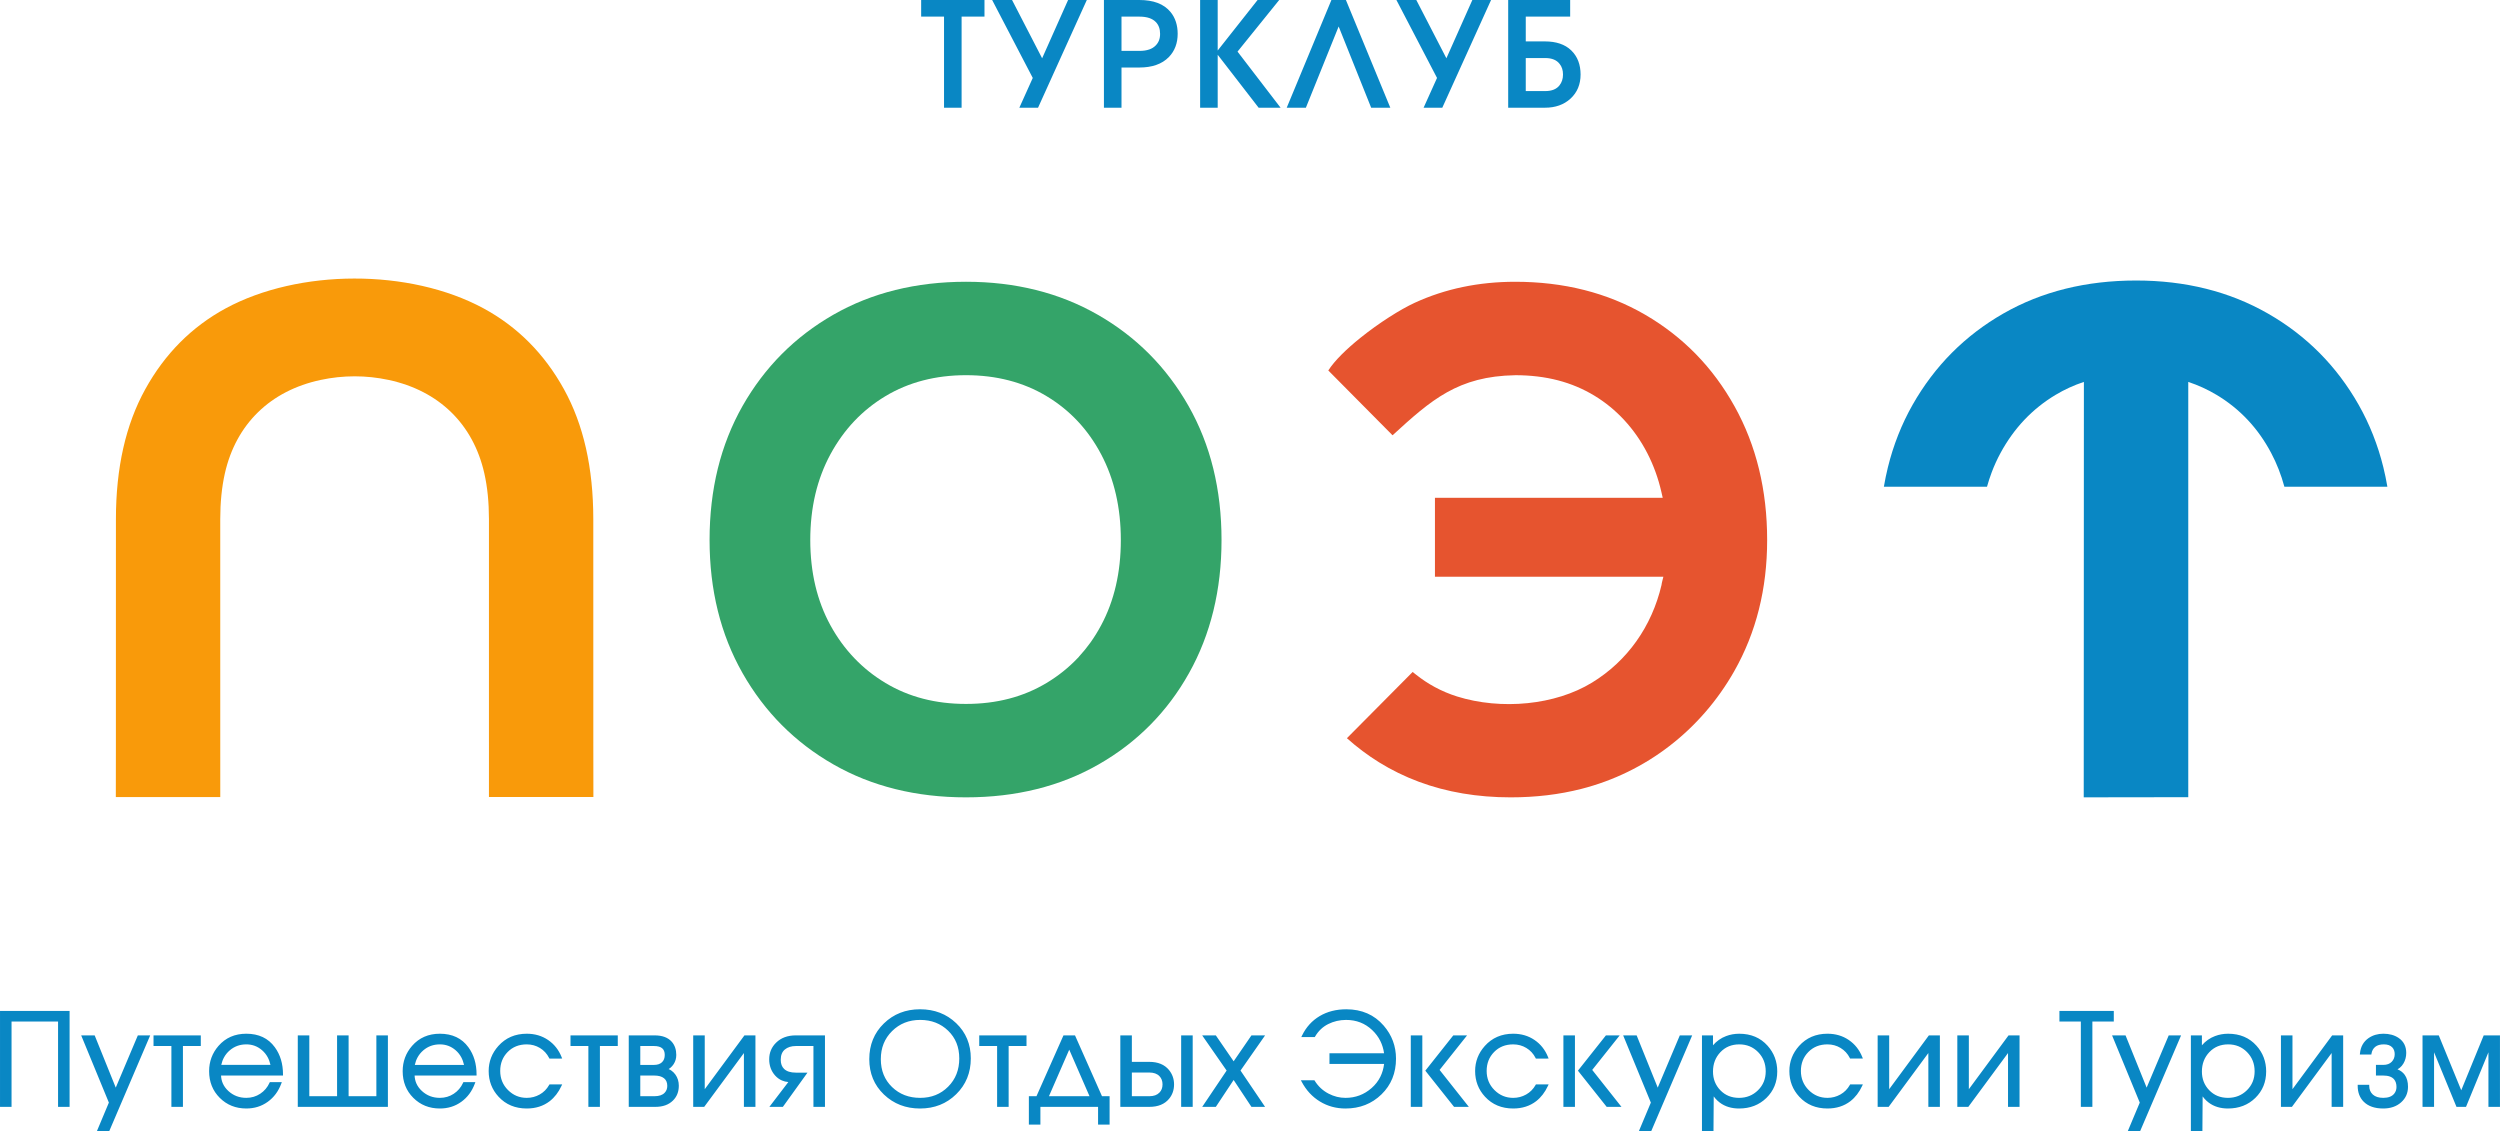
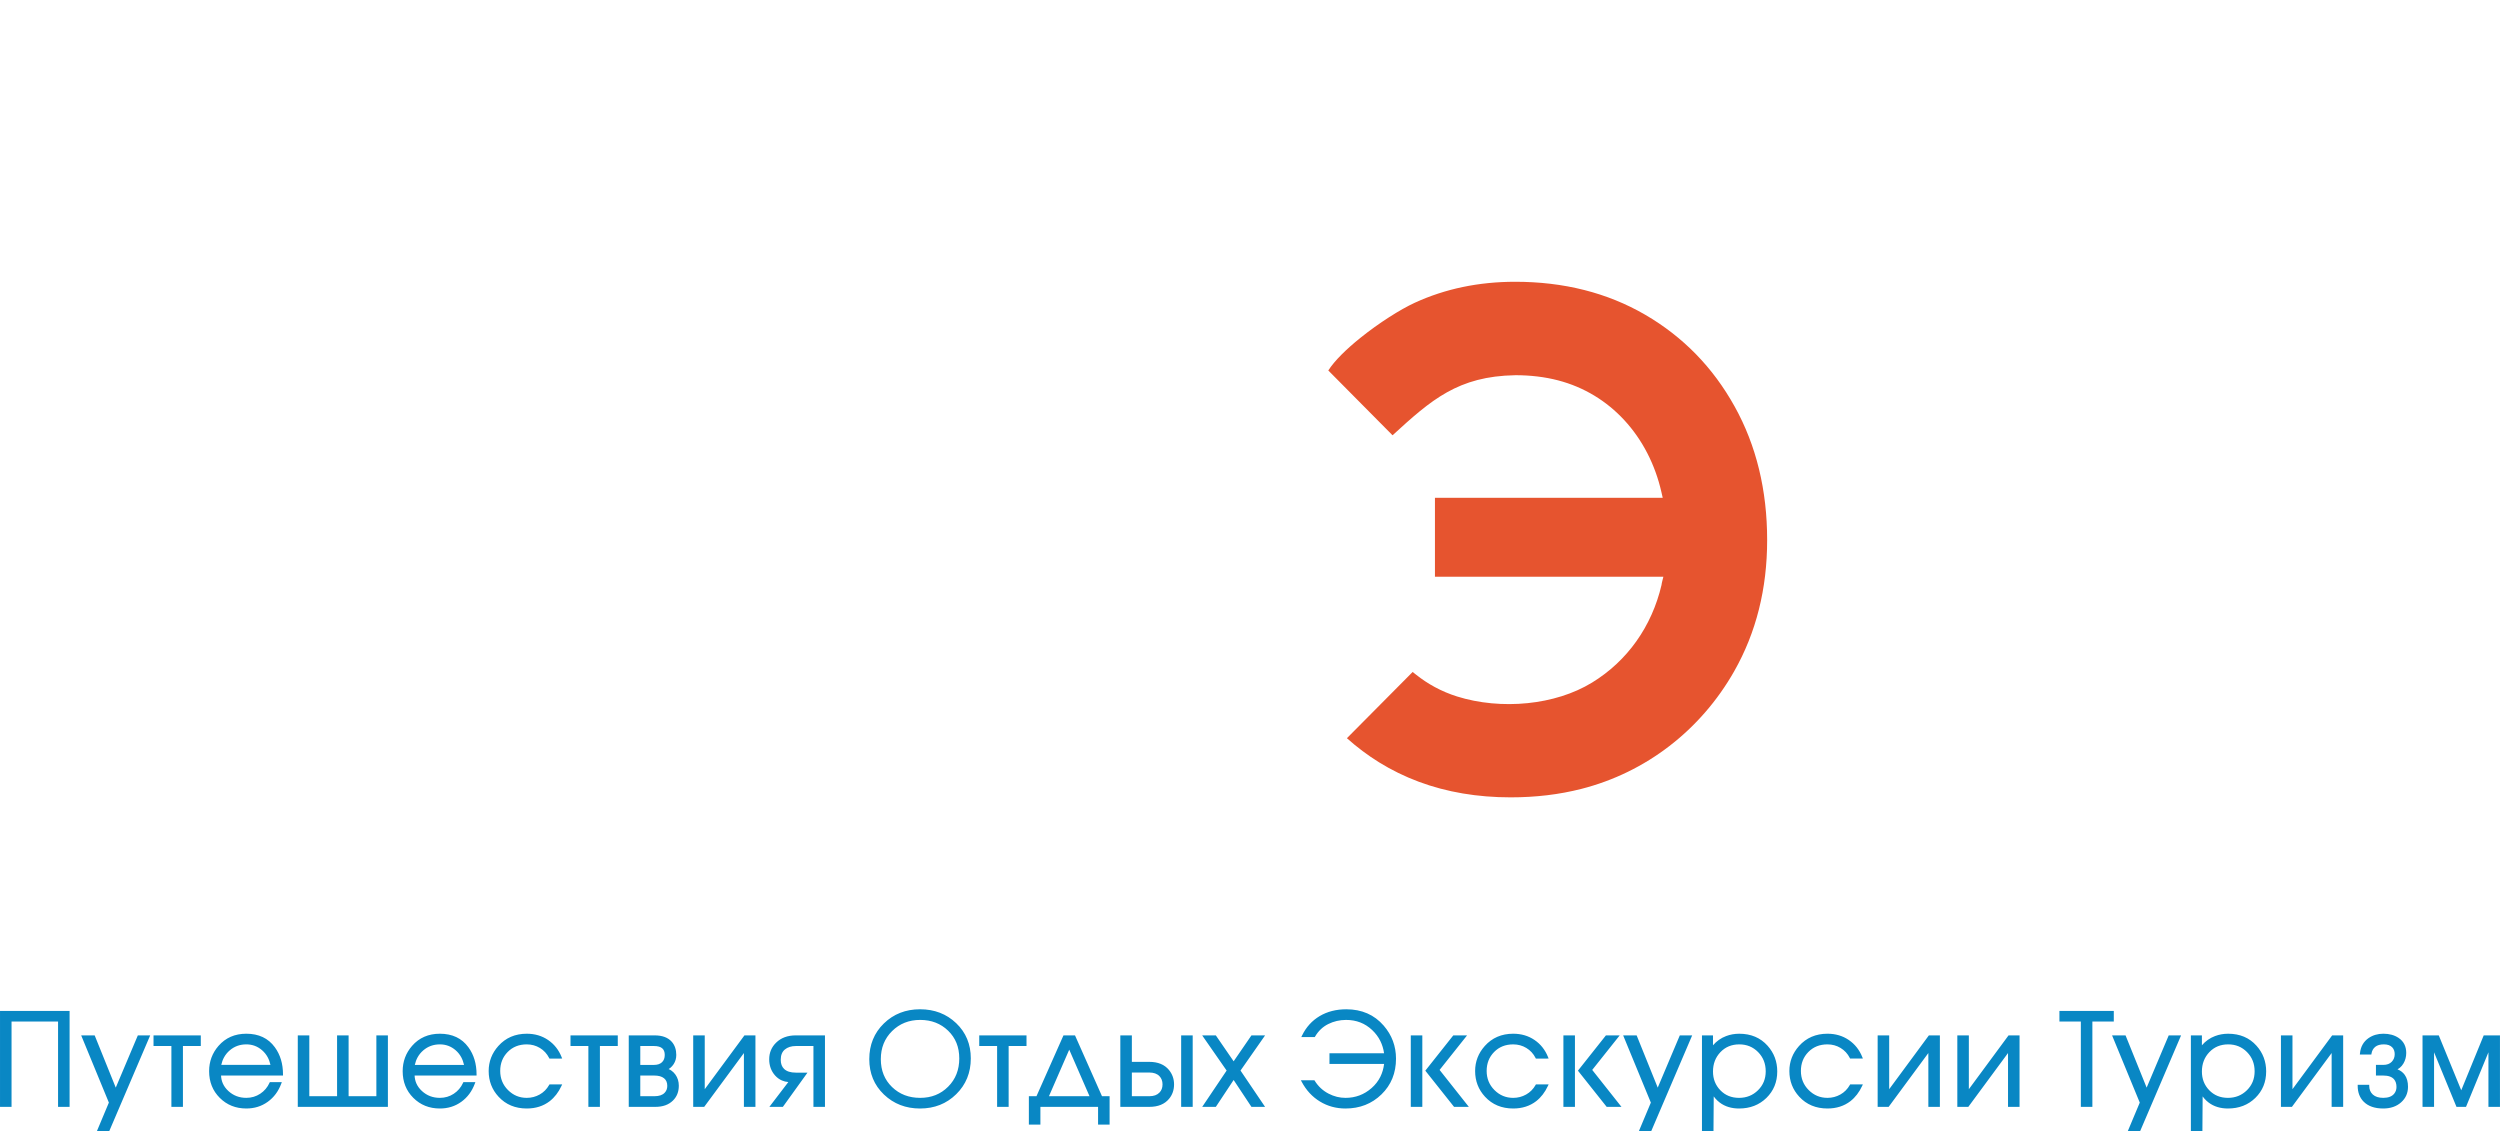
<svg xmlns="http://www.w3.org/2000/svg" xml:space="preserve" width="92.485mm" height="41.847mm" version="1.1" style="shape-rendering:geometricPrecision; text-rendering:geometricPrecision; image-rendering:optimizeQuality; fill-rule:evenodd; clip-rule:evenodd" viewBox="0 0 9240.13 4180.96">
  <defs>
    <style type="text/css"> .fil1 {fill:#0987C4} .fil0 {fill:#0987C4;fill-rule:nonzero} .fil3 {fill:#34A469;fill-rule:nonzero} .fil4 {fill:#E6542F;fill-rule:nonzero} .fil2 {fill:#F99A0A;fill-rule:nonzero} </style>
  </defs>
  <g id="Слой_x0020_1">
    <g id="_105554103367968">
-       <path class="fil0" d="M3624.7 61.45l-70.58 0 0 336.68 -64.96 0 0 -336.68 -84.54 0 0 -61.45 234.05 0 0 61.45 -13.97 0zm383.26 -41.76l-171.31 378.44 -69.11 0 49.61 -110.06 -150.09 -288.07 73.53 0 111.17 215.42 95.95 -215.42 69.21 0 -8.95 19.69zm344.78 105.32c0,8.43 -0.68,16.62 -2.01,24.53 -1.33,7.87 -3.36,15.45 -6.03,22.61 -2.71,7.24 -6.11,14.1 -10.17,20.5 -4.08,6.43 -8.84,12.49 -14.23,18.05 -6.43,6.62 -13.58,12.4 -21.42,17.28 -7.74,4.83 -16.29,8.89 -25.57,12.11 -9.13,3.19 -18.89,5.56 -29.22,7.11 -10.33,1.55 -21.3,2.34 -32.89,2.34l-66.07 0 0 148.58 -64.96 0 0 -398.13 131.03 0c12.69,0 24.71,0.91 35.99,2.7 11.36,1.8 21.83,4.51 31.34,8.09 9.81,3.72 18.75,8.39 26.76,14.03 8.02,5.64 15.13,12.28 21.25,19.83 4.42,5.39 8.28,11.12 11.55,17.17 3.26,6.02 5.99,12.48 8.19,19.29 2.16,6.75 3.8,13.81 4.86,21.08 1.06,7.38 1.61,15 1.61,22.82zm-64.97 0c0,-9.28 -1.38,-17.6 -4.1,-24.95 -2.63,-7.12 -6.61,-13.43 -11.92,-18.86 -3.09,-3.14 -6.62,-5.94 -10.53,-8.34 -4.02,-2.46 -8.45,-4.54 -13.25,-6.17 -5.11,-1.73 -10.62,-3.05 -16.54,-3.91 -6.06,-0.88 -12.65,-1.33 -19.74,-1.33l-66.57 0 0 126.64 66.57 0c13.73,0 25.63,-1.73 35.66,-5.16 9.62,-3.29 17.61,-8.17 23.95,-14.65 2.75,-2.76 5.17,-5.72 7.24,-8.9 2.07,-3.16 3.78,-6.45 5.09,-9.86 1.35,-3.51 2.39,-7.32 3.09,-11.39 0.7,-4.04 1.05,-8.43 1.05,-13.12zm417.04 273.11l-52.83 0 -151.31 -195.72 0 195.72 -64.96 0 0 -398.13 64.96 0 0 186.73 147.42 -186.73 79.89 0 -154 190.77 159.12 207.36 -28.27 0zm413.07 0l-49.95 0 -120.18 -300.27 -121.13 300.27 -70.83 0 26.8 -64.45c46.53,-111.96 93.25,-224.31 135.83,-327.47l2.56 -6.2 53.62 0c54.89,132.63 109.51,265.38 164.09,398.13l-20.8 0zm384.26 -378.44l-171.32 378.44 -69.12 0 49.64 -110.06 -150.12 -288.07 73.54 0 111.18 215.42 95.93 -215.42 69.22 0 -8.94 19.69zm339.78 255.92c0,18.04 -3.09,34.5 -9.23,49.31 -6.18,14.92 -15.47,28.09 -27.81,39.48 -6.08,5.6 -12.71,10.57 -19.79,14.83 -7.07,4.25 -14.61,7.79 -22.52,10.58 -15.72,5.54 -33.12,8.32 -52.17,8.32l-136.05 0 0 -398.13 229.05 0 0 61.45 -164.09 0 0 91.62 71.09 0c10.12,0 19.76,0.68 28.9,2.01 9.12,1.33 17.77,3.37 25.86,6.07 8.26,2.78 15.91,6.25 22.87,10.38 7.03,4.18 13.49,9.11 19.31,14.74 5.74,5.55 10.85,11.68 15.22,18.31 4.39,6.6 8.02,13.71 10.88,21.22 2.82,7.38 4.95,15.32 6.37,23.73 1.41,8.33 2.12,17.03 2.12,26.08zm-64.96 0c0,-4.11 -0.28,-8 -0.8,-11.62 -0.54,-3.7 -1.35,-7.19 -2.37,-10.39 -1.03,-3.2 -2.33,-6.25 -3.87,-9.14 -1.5,-2.82 -3.33,-5.57 -5.43,-8.2l-0.08 -0.08c-2.78,-3.58 -5.91,-6.69 -9.36,-9.32 -3.45,-2.62 -7.35,-4.86 -11.67,-6.66 -4.42,-1.86 -9.31,-3.26 -14.63,-4.21 -5.46,-0.96 -11.43,-1.45 -17.87,-1.45l-71.59 0 0 122.14 71.59 0c6.36,0 12.28,-0.48 17.65,-1.42 5.34,-0.94 10.21,-2.32 14.57,-4.12 4.24,-1.75 8.1,-3.95 11.58,-6.54 3.44,-2.58 6.55,-5.6 9.25,-9.01 2.21,-2.9 4.14,-5.82 5.7,-8.75 1.56,-2.91 2.91,-6.08 4.02,-9.46 1.09,-3.32 1.92,-6.79 2.47,-10.36 0.54,-3.6 0.83,-7.42 0.83,-11.4z" />
      <path class="fil1" d="M253.19 4091.02l-38.65 0 0 -315.26 -171.91 0 0 315.26 -42.63 0 0 -354.61 257.18 0 0 354.61 -3.99 0zm299.53 -258.67l-149.06 348.6 -45.62 0 44.31 -105.66 -102.35 -248.48 49.84 0 77.96 193.14 81.63 -193.14 45.66 0 -2.38 5.53zm185.41 33.81l-62.06 0 0 224.86 -42.63 0 0 -224.86 -66.05 0 0 -39.34 174.72 0 0 39.34 -3.98 0zm303.84 109.15l-225.01 0c0.45,10.57 2.69,20.39 6.7,29.41 4.54,10.2 11.38,19.51 20.48,27.85 9.14,8.39 19.22,14.7 30.24,18.88 11,4.21 23,6.3 35.94,6.3 9.47,0 18.49,-1.27 27,-3.77 8.54,-2.51 16.63,-6.26 24.24,-11.26 7.64,-5.03 14.37,-10.95 20.11,-17.7 5.77,-6.77 10.62,-14.48 14.53,-23.04l1.07 -2.33 44.32 0 -1.98 5.36c-5.29,14.23 -12.11,26.99 -20.45,38.24 -8.36,11.26 -18.27,21 -29.67,29.2 -11.45,8.21 -23.79,14.4 -36.98,18.49 -13.22,4.1 -27.29,6.15 -42.18,6.15 -19.52,0 -37.52,-3.28 -53.87,-9.83 -16.39,-6.56 -31.16,-16.42 -44.26,-29.51 -26.23,-26.24 -39.34,-59.11 -39.34,-98.61 0,-17.81 2.91,-34.52 8.68,-50.11 5.8,-15.6 14.48,-30.06 26.03,-43.37 13.02,-14.96 28.13,-26.21 45.32,-33.71 17.14,-7.48 36.31,-11.23 57.45,-11.23 22.92,0 43.16,4.16 60.73,12.45 17.61,8.32 32.49,20.8 44.6,37.44 10.11,13.77 17.7,29.11 22.75,45.93 5.03,16.76 7.55,35.04 7.55,54.78l0 3.99 -3.99 0zm-42.32 -39.35c-2.33,-10.51 -5.81,-20.06 -10.46,-28.6 -5.31,-9.75 -12.17,-18.27 -20.55,-25.54 -8.38,-7.26 -17.44,-12.71 -27.12,-16.33 -9.67,-3.6 -20.08,-5.42 -31.19,-5.42 -11.89,0 -22.96,1.86 -33.15,5.55 -10.17,3.69 -19.59,9.25 -28.18,16.65 -8.62,7.42 -15.63,15.99 -20.96,25.68 -4.66,8.43 -8.1,17.77 -10.31,27.99l181.93 0zm430.01 155.06l-329.08 0 0 -264.2 42.63 0 0 224.86 102.59 0 0 -224.86 42.62 0 0 224.86 102.6 0 0 -224.86 42.63 0 0 264.2 -3.99 0zm327.73 -115.71l-225.01 0c0.45,10.57 2.69,20.39 6.69,29.41 4.54,10.2 11.39,19.51 20.49,27.85 9.14,8.39 19.22,14.7 30.24,18.88 11,4.21 23,6.3 35.94,6.3 9.47,0 18.49,-1.27 27,-3.77 8.54,-2.51 16.63,-6.26 24.24,-11.26 7.63,-5.03 14.37,-10.95 20.11,-17.7 5.77,-6.77 10.62,-14.48 14.53,-23.04l1.07 -2.33 44.32 0 -1.99 5.36c-5.28,14.23 -12.1,26.99 -20.45,38.24 -8.35,11.26 -18.26,21 -29.66,29.2 -11.45,8.21 -23.79,14.4 -36.98,18.49 -13.22,4.1 -27.29,6.15 -42.18,6.15 -19.52,0 -37.52,-3.28 -53.87,-9.83 -16.39,-6.56 -31.16,-16.42 -44.26,-29.51 -26.24,-26.24 -39.34,-59.11 -39.34,-98.61 0,-17.81 2.9,-34.52 8.68,-50.11 5.79,-15.6 14.48,-30.06 26.02,-43.37 13.03,-14.96 28.13,-26.21 45.33,-33.71 17.14,-7.48 36.31,-11.23 57.45,-11.23 22.92,0 43.16,4.16 60.73,12.45 17.61,8.32 32.49,20.8 44.6,37.44 10.1,13.77 17.7,29.11 22.75,45.93 5.03,16.76 7.54,35.04 7.54,54.78l0 3.99 -3.98 0zm-42.33 -39.35c-2.32,-10.51 -5.8,-20.06 -10.46,-28.6 -5.3,-9.75 -12.16,-18.27 -20.54,-25.54 -8.38,-7.26 -17.44,-12.71 -27.13,-16.33 -9.66,-3.6 -20.07,-5.42 -31.18,-5.42 -11.89,0 -22.96,1.86 -33.15,5.55 -10.17,3.69 -19.59,9.25 -28.18,16.65 -8.62,7.42 -15.63,15.99 -20.96,25.68 -4.66,8.43 -8.1,17.77 -10.31,27.99l181.92 0zm356.94 -23.42l-41.29 0 -1.12 -2.17c-4.06,-7.95 -8.94,-15.05 -14.62,-21.2 -5.65,-6.13 -12.17,-11.44 -19.5,-15.85 -7.34,-4.43 -15.08,-7.75 -23.12,-9.94 -8.03,-2.2 -16.53,-3.31 -25.42,-3.31 -14.36,0 -27.41,2.37 -39.12,7.02 -11.69,4.68 -22.16,11.71 -31.36,21.05 -9.2,9.35 -16.14,19.88 -20.73,31.53 -4.61,11.65 -6.92,24.52 -6.92,38.53 0,27.94 9.61,51.54 28.8,70.75 9.61,9.6 20.21,16.83 31.74,21.63 11.52,4.78 24.06,7.18 37.6,7.18 17.1,0 33.02,-4.13 47.72,-12.38 7.32,-4.12 13.93,-9.12 19.74,-14.97 5.81,-5.86 10.93,-12.65 15.29,-20.3l1.15 -2.02 46.96 0 -2.65 5.66c-5.42,11.64 -11.76,22.18 -18.95,31.55 -7.22,9.38 -15.36,17.64 -24.35,24.71 -11.79,9.04 -24.78,15.83 -38.96,20.32 -14.15,4.51 -29.48,6.76 -45.94,6.76 -21.28,0 -40.61,-3.63 -57.98,-10.86 -17.38,-7.24 -32.79,-18.11 -46.14,-32.59 -12.2,-13.17 -21.36,-27.7 -27.48,-43.54 -6.1,-15.86 -9.17,-33.01 -9.17,-51.44 0,-17.48 2.99,-33.98 8.94,-49.45 5.94,-15.44 14.89,-29.84 26.74,-43.13 13.51,-15.12 29.07,-26.49 46.6,-34.04 17.51,-7.54 37.02,-11.33 58.49,-11.33 29.84,0 56.14,7.73 78.83,23.18 11.32,7.7 21.17,16.86 29.5,27.41 8.31,10.53 15.14,22.48 20.43,35.78l2.17 5.45 -5.86 0zm207.34 -46.38l-62.07 0 0 224.86 -42.63 0 0 -224.86 -66.04 0 0 -39.34 174.72 0 0 39.34 -3.98 0zm229.58 146.87c0,11.1 -1.82,21.24 -5.45,30.39 -3.64,9.17 -9.11,17.34 -16.38,24.44 -7.92,7.75 -17.32,13.58 -28.13,17.42 -10.73,3.83 -22.9,5.73 -36.48,5.73l-98.6 0 0 -264.2 95.79 0c14.03,0 26.34,1.96 36.87,5.88 10.7,3.98 19.57,9.99 26.56,17.97 5.49,6.31 9.63,13.58 12.36,21.72 2.72,8.08 4.09,17.01 4.09,26.8 0,6.29 -0.82,12.29 -2.43,17.95 -1.62,5.65 -4.1,11.04 -7.36,16.07 -3.27,5.03 -7.14,9.44 -11.61,13.18 -2.14,1.79 -4.42,3.44 -6.82,4.96 3.57,1.53 6.91,3.38 10.04,5.53 5.62,3.89 10.6,8.8 14.85,14.71 4.23,5.89 7.41,12.35 9.53,19.26 2.11,6.92 3.18,14.34 3.18,22.18zm-51.99 -113.84c0,-11.25 -3.2,-19.53 -9.56,-24.81 -3.25,-2.68 -7.32,-4.73 -12.19,-6.09 -5.05,-1.41 -11.02,-2.13 -17.84,-2.13l-50.81 0 0 69.8 50.81 0c12.69,0 22.49,-3.31 29.35,-9.88 3.4,-3.26 5.95,-7.11 7.64,-11.51 1.72,-4.46 2.6,-9.59 2.6,-15.38zm9.36 114.31c0,-12.46 -4.04,-21.9 -12.07,-28.28 -8.31,-6.58 -20.15,-9.9 -35.47,-9.9l-52.23 0 0 76.36 52.23 0c8.76,0 16.36,-1.11 22.71,-3.29 6.16,-2.13 11.22,-5.31 15.13,-9.49 3.28,-3.4 5.69,-7.19 7.28,-11.33 1.6,-4.25 2.42,-8.94 2.42,-14.07zm321.88 77.52l-38.65 0 0 -198.93 -146.73 198.93 -40.65 0 0 -264.2 42.63 0 0 198.93 146.74 -198.93 40.63 0 0 264.2 -3.98 0zm256.99 0l-38.65 0 0 -224.86 -64.89 0c-16.84,0 -30.46,4.31 -40.78,12.9 -5.02,4.16 -8.8,9.38 -11.32,15.59 -2.57,6.34 -3.87,13.81 -3.87,22.35 0,7.34 1.04,13.86 3.14,19.46 2.05,5.52 5.13,10.28 9.21,14.21 4.72,4.57 10.65,8.03 17.79,10.33 7.3,2.36 15.94,3.55 25.83,3.55l42.89 0 -90.98 126.48 -49.88 0 70.05 -91.68c-8.45,-0.74 -16.32,-2.67 -23.57,-5.81 -9.48,-4.06 -17.9,-10.2 -25.24,-18.36 -7.28,-8.1 -12.77,-17.2 -16.41,-27.26 -3.64,-10.01 -5.47,-20.94 -5.47,-32.78 0,-24.23 8.54,-44.69 25.57,-61.39 18.25,-17.94 42.61,-26.92 73.03,-26.92l107.52 0 0 264.2 -3.99 0zm542.98 -179.18c0,52.93 -17.97,97.08 -53.91,132.36 -35.9,35.26 -80.48,52.91 -133.71,52.91 -26.38,0 -50.73,-4.32 -72.98,-12.93 -22.27,-8.62 -42.44,-21.56 -60.45,-38.77 -18.05,-17.23 -31.6,-36.81 -40.63,-58.64 -9.02,-21.82 -13.55,-45.87 -13.55,-72.11 0,-26.4 4.51,-50.62 13.5,-72.63 8.95,-22.01 22.44,-41.78 40.41,-59.27 17.94,-17.46 38.09,-30.59 60.42,-39.33 22.29,-8.72 46.72,-13.1 73.28,-13.1 53.21,0 97.77,17.16 133.67,51.45 17.96,17.16 31.46,36.63 40.44,58.33 9.01,21.7 13.51,45.62 13.51,71.74zm-42.63 0c0,-20.89 -3.44,-39.86 -10.3,-56.9 -6.86,-16.98 -17.15,-32.13 -30.86,-45.4 -13.75,-13.29 -29.23,-23.28 -46.41,-29.9 -17.17,-6.63 -36.19,-9.97 -56.96,-9.97 -41.37,0 -75.97,13.76 -103.77,41.24 -13.89,13.74 -24.32,29.24 -31.25,46.48 -6.93,17.26 -10.42,36.38 -10.42,57.27 0,21.04 3.46,40.15 10.36,57.31 6.88,17.11 17.25,32.35 31.03,45.69 13.82,13.38 29.41,23.41 46.7,30.09 17.3,6.66 36.43,10.02 57.35,10.02 20.76,0 39.72,-3.44 56.91,-10.31 17.17,-6.86 32.65,-17.17 46.39,-30.92 13.75,-13.74 24.06,-29.32 30.91,-46.7 6.88,-17.45 10.32,-36.79 10.32,-58zm244.57 -45.68l-62.06 0 0 224.86 -42.63 0 0 -224.86 -66.05 0 0 -39.34 174.73 0 0 39.34 -3.99 0zm307.12 290.44l-38.65 0 0 -65.58 -213.15 0 0 65.58 -42.63 0 0 -104.93 28.11 0 99.79 -224.86 42.61 0 99.77 224.86 28.11 0 0 104.93 -3.98 0zm-70.25 -104.93l-74.97 -172.05 -74.98 172.05 149.95 0zm377.35 39.34l-38.65 0 0 -264.2 42.63 0 0 264.2 -3.99 0zm-64.87 -83.14c0,10.26 -1.53,19.85 -4.57,28.7 -3.04,8.86 -7.6,16.99 -13.69,24.41 -8.21,10.02 -18.47,17.56 -30.71,22.57 -12.14,4.97 -26.22,7.46 -42.15,7.46l-107.5 0 0 -264.2 42.63 0 0 97.9 64.87 0c15.81,0 29.74,2.5 41.79,7.46 12.17,5.02 22.39,12.56 30.6,22.58 6.24,7.68 10.91,15.99 14.04,24.87 3.12,8.86 4.69,18.28 4.69,28.24zm-42.63 0c0,-6.22 -0.97,-11.9 -2.9,-16.97 -1.91,-5.05 -4.8,-9.57 -8.63,-13.54 -8.57,-8.85 -21.05,-13.29 -37.43,-13.29l-64.4 0 0 87.6 64.4 0c8.32,0 15.63,-1.14 21.85,-3.38 6.12,-2.21 11.32,-5.52 15.58,-9.92 3.86,-3.86 6.73,-8.28 8.63,-13.29 1.93,-5.08 2.9,-10.82 2.9,-17.21zm371.52 83.14l-42.89 0 -65.79 -99.36 -65.8 99.36 -50.34 0 90.25 -134.17 -90.4 -130.03 50.43 0 65.86 95.83 65.84 -95.83 50.45 0 -90.87 130.01 90.75 134.19 -7.49 0zm491.45 -178.25c0,26.6 -4.47,50.92 -13.41,72.93 -8.93,22.05 -22.37,41.81 -40.26,59.21 -17.87,17.39 -37.93,30.45 -60.13,39.15 -22.17,8.69 -46.47,13.05 -72.87,13.05 -34.76,0 -66.31,-8.64 -94.58,-25.9 -14.1,-8.59 -26.8,-19 -38.03,-31.14 -11.21,-12.12 -20.97,-26 -29.23,-41.57l-3.12 -5.85 50.04 0 1.18 1.9c6.35,10.3 13.83,19.44 22.4,27.41 8.54,7.92 18.21,14.72 29,20.33 10.01,5.16 20.24,9.05 30.61,11.63 10.34,2.56 20.94,3.86 31.72,3.86 36.8,0 68.97,-12.09 96.46,-36.26 13.73,-12.05 24.49,-25.88 32.25,-41.47 7.19,-14.43 11.86,-30.37 13.97,-47.82l-201.94 0 0 -39.35 201.83 0c-2.35,-16.41 -6.95,-31.51 -13.8,-45.33 -7.42,-15.02 -17.55,-28.55 -30.3,-40.55 -13.21,-12.44 -27.84,-21.8 -43.8,-27.99 -15.98,-6.2 -33.44,-9.32 -52.32,-9.32 -11.89,0 -23.35,1.28 -34.37,3.82 -10.98,2.53 -21.59,6.36 -31.78,11.45 -10.08,5.03 -19.2,11.39 -27.27,19.04 -8.08,7.68 -15.19,16.68 -21.22,26.96l-1.17 1.98 -49.81 0 2.77 -5.71c7.48,-15.46 16.68,-29.19 27.53,-41.15 10.84,-11.98 23.38,-22.18 37.52,-30.56 14.15,-8.39 29.44,-14.71 45.82,-18.89 16.37,-4.17 33.88,-6.26 52.46,-6.26 28.63,0 54.51,5.05 77.59,15.1 23.11,10.07 43.39,25.19 60.78,45.3 15.15,17.53 26.52,36.49 34.1,56.85 7.58,20.37 11.38,42.13 11.38,65.2zm260.98 178.25l-46.43 0c-35.33,-44.62 -70.74,-89.24 -106.22,-133.74 34.59,-43.38 68.98,-86.96 103.42,-130.46l50.91 0 -101.55 127.67 108.07 136.53 -8.2 0zm-167.71 0l-38.65 0 0 -264.2 42.63 0 0 264.2 -3.99 0zm464.98 -178.48l-41.32 0 -1.1 -2.17c-4.05,-7.96 -8.94,-15.06 -14.61,-21.2 -5.65,-6.13 -12.18,-11.44 -19.5,-15.85 -7.34,-4.43 -15.08,-7.75 -23.13,-9.94 -8.02,-2.2 -16.53,-3.31 -25.42,-3.31 -14.34,0 -27.4,2.37 -39.11,7.02 -11.7,4.68 -22.17,11.71 -31.36,21.05 -9.21,9.35 -16.14,19.88 -20.73,31.53 -4.61,11.66 -6.92,24.52 -6.92,38.53 0,27.94 9.6,51.54 28.8,70.76 9.61,9.6 20.2,16.82 31.75,21.62 11.49,4.78 24.05,7.18 37.58,7.18 17.11,0 33.03,-4.13 47.72,-12.38 7.33,-4.12 13.94,-9.12 19.74,-14.97 5.83,-5.85 10.95,-12.65 15.3,-20.3l1.14 -2.02 46.96 0 -2.64 5.66c-5.42,11.64 -11.76,22.18 -18.96,31.55 -7.21,9.38 -15.35,17.64 -24.35,24.71 -11.79,9.04 -24.77,15.83 -38.95,20.32 -14.16,4.51 -29.48,6.76 -45.95,6.76 -21.27,0 -40.61,-3.63 -57.97,-10.86 -17.39,-7.24 -32.79,-18.11 -46.14,-32.59 -12.19,-13.18 -21.37,-27.69 -27.48,-43.54 -6.1,-15.86 -9.18,-33.01 -9.18,-51.44 0,-17.48 2.99,-33.98 8.95,-49.45 5.94,-15.44 14.88,-29.84 26.73,-43.13 13.52,-15.12 29.08,-26.49 46.61,-34.04 17.51,-7.54 37.02,-11.33 58.48,-11.33 29.85,0 56.15,7.73 78.83,23.18 11.32,7.7 21.18,16.86 29.5,27.41 8.32,10.53 15.15,22.48 20.43,35.78l2.17 5.45 -5.85 0zm266.83 178.48l-46.42 0c-35.34,-44.62 -70.75,-89.24 -106.23,-133.74 34.59,-43.38 68.99,-86.96 103.42,-130.46l50.92 0 -101.56 127.67 108.07 136.53 -8.2 0zm-167.7 0l-38.66 0 0 -264.2 42.63 0 0 264.2 -3.98 0zm434.91 -258.67l-149.07 348.6 -45.62 0 44.32 -105.66 -102.36 -248.48 49.84 0 77.97 193.14 81.61 -193.14 45.66 0 -2.36 5.53zm316.8 127.74c0,39.18 -13.38,71.85 -40.08,97.93 -13.34,13.01 -28.49,22.8 -45.38,29.31 -16.87,6.5 -35.48,9.77 -55.77,9.77 -13.94,0 -26.86,-1.83 -38.72,-5.46 -11.94,-3.65 -22.78,-9.13 -32.51,-16.43 -5.68,-4.24 -11.04,-9.22 -15.97,-14.87 -2.18,-2.51 -4.31,-5.16 -6.35,-7.96l-0.88 128.55 -42.58 0 0 -354.14 40.75 0 0 36.64c13.51,-15.61 29.67,-26.96 48.48,-34.04 7.56,-2.89 15.44,-5.07 23.58,-6.51 8.13,-1.44 16.55,-2.17 25.15,-2.17 21.6,0 41.13,3.71 58.57,11.1 17.49,7.4 32.87,18.53 46.05,33.33 11.89,13.32 20.81,27.93 26.76,43.75 5.94,15.85 8.92,32.93 8.92,51.18zm-42.62 -0.47c0,-14.2 -2.35,-27.21 -7.02,-39 -4.69,-11.79 -11.73,-22.47 -21.1,-32 -9.38,-9.52 -19.87,-16.68 -31.41,-21.41 -11.54,-4.75 -24.26,-7.13 -38.14,-7.13 -14.17,0 -27.08,2.41 -38.67,7.18 -11.56,4.77 -21.92,11.98 -31.07,21.56 -9.13,9.58 -16.01,20.35 -20.57,32.27 -4.59,11.9 -6.89,25.08 -6.89,39.47 0,13.72 2.27,26.35 6.8,37.84 4.52,11.48 11.34,21.94 20.41,31.31 9.03,9.33 19.31,16.35 30.78,21.02 11.49,4.67 24.27,7.03 38.27,7.03 27.65,0 51.03,-9.38 70.07,-28.13 9.51,-9.35 16.65,-19.89 21.4,-31.51 4.76,-11.65 7.14,-24.51 7.14,-38.5zm353.25 -47.09l-41.32 0 -1.09 -2.17c-4.05,-7.96 -8.95,-15.06 -14.62,-21.2 -5.65,-6.13 -12.17,-11.44 -19.5,-15.85 -7.34,-4.43 -15.08,-7.75 -23.12,-9.94 -8.03,-2.2 -16.53,-3.31 -25.42,-3.31 -14.35,0 -27.41,2.37 -39.12,7.02 -11.69,4.68 -22.16,11.71 -31.36,21.05 -9.2,9.35 -16.14,19.88 -20.73,31.53 -4.6,11.66 -6.92,24.52 -6.92,38.53 0,27.94 9.61,51.54 28.8,70.76 9.62,9.6 20.2,16.82 31.75,21.62 11.5,4.78 24.05,7.18 37.59,7.18 17.1,0 33.02,-4.13 47.72,-12.38 7.32,-4.12 13.93,-9.12 19.74,-14.97 5.82,-5.85 10.94,-12.65 15.29,-20.3l1.14 -2.02 46.96 0 -2.64 5.66c-5.42,11.64 -11.76,22.18 -18.95,31.55 -7.22,9.38 -15.36,17.64 -24.36,24.71 -11.78,9.04 -24.77,15.83 -38.95,20.32 -14.15,4.51 -29.48,6.76 -45.94,6.76 -21.28,0 -40.61,-3.63 -57.98,-10.86 -17.38,-7.24 -32.79,-18.11 -46.14,-32.59 -12.19,-13.18 -21.37,-27.69 -27.48,-43.54 -6.1,-15.86 -9.17,-33.01 -9.17,-51.44 0,-17.48 2.99,-33.98 8.94,-49.45 5.94,-15.44 14.89,-29.84 26.74,-43.13 13.51,-15.12 29.07,-26.49 46.6,-34.04 17.51,-7.54 37.02,-11.33 58.49,-11.33 29.84,0 56.14,7.73 78.83,23.18 11.32,7.7 21.17,16.86 29.5,27.41 8.31,10.53 15.14,22.48 20.43,35.78l2.16 5.45 -5.85 0zm286.5 178.48l-38.64 0 0 -198.93 -146.74 198.93 -40.64 0 0 -264.2 42.63 0 0 198.93 146.73 -198.93 40.64 0 0 264.2 -3.99 0zm294.46 0l-38.64 0 0 -198.93 -146.74 198.93 -40.64 0 0 -264.2 42.62 0 0 198.93 146.74 -198.93 40.64 0 0 264.2 -3.99 0zm348.33 -315.26l-75.18 0 0 315.26 -42.63 0 0 -315.26 -79.16 0 0 -39.34 200.96 0 0 39.34 -3.99 0zm250.35 56.6l-149.08 348.6 -45.62 0 44.33 -105.66 -102.36 -248.48 49.83 0 77.98 193.14 81.61 -193.14 45.66 0 -2.36 5.53zm316.8 127.74c0,39.18 -13.38,71.85 -40.09,97.93 -13.33,13.01 -28.48,22.8 -45.37,29.31 -16.88,6.5 -35.49,9.77 -55.77,9.77 -13.94,0 -26.86,-1.83 -38.73,-5.46 -11.93,-3.65 -22.77,-9.13 -32.51,-16.43 -5.68,-4.24 -11.03,-9.22 -15.96,-14.87 -2.19,-2.51 -4.31,-5.16 -6.35,-7.96l-0.88 128.55 -42.58 0 0 -354.14 40.75 0 0 36.64c13.51,-15.61 29.67,-26.96 48.48,-34.04 7.56,-2.89 15.44,-5.07 23.57,-6.51 8.13,-1.44 16.55,-2.17 25.16,-2.17 21.59,0 41.12,3.71 58.57,11.1 17.49,7.4 32.87,18.53 46.05,33.33 11.88,13.32 20.81,27.93 26.76,43.75 5.94,15.85 8.92,32.93 8.92,51.18zm-42.63 -0.47c0,-14.2 -2.34,-27.21 -7.02,-39 -4.68,-11.79 -11.72,-22.47 -21.1,-32 -9.37,-9.52 -19.86,-16.68 -31.4,-21.41 -11.55,-4.75 -24.27,-7.13 -38.14,-7.13 -14.17,0 -27.08,2.41 -38.67,7.18 -11.56,4.77 -21.93,11.98 -31.07,21.56 -9.13,9.58 -16.01,20.35 -20.58,32.27 -4.59,11.9 -6.88,25.08 -6.88,39.47 0,13.72 2.27,26.35 6.8,37.84 4.52,11.48 11.34,21.94 20.41,31.31 9.03,9.33 19.31,16.35 30.77,21.02 11.5,4.67 24.27,7.03 38.28,7.03 27.65,0 51.03,-9.38 70.07,-28.13 9.5,-9.35 16.65,-19.89 21.4,-31.51 4.76,-11.65 7.13,-24.51 7.13,-38.5zm323.28 131.39l-38.64 0 0 -198.93 -146.74 198.93 -40.64 0 0 -264.2 42.62 0 0 198.93 146.74 -198.93 40.64 0 0 264.2 -3.99 0zm243.64 -74.25c0,23.36 -8.58,42.63 -25.71,57.79 -8.52,7.53 -18.32,13.2 -29.34,16.94 -10.97,3.74 -23.15,5.61 -36.53,5.61 -31.38,0 -55.44,-8.36 -72.14,-25.06 -7.41,-7.41 -13.01,-16.07 -16.72,-25.89 -3.68,-9.74 -5.52,-20.64 -5.52,-32.67l0 -3.99 42.63 0 0 3.99c0,13.2 4.41,23.87 13.22,31.97 8.91,8.19 21.77,12.3 38.55,12.3 18.71,0 32.23,-5.14 40.47,-15.38 2.81,-3.5 4.95,-7.33 6.35,-11.46 1.41,-4.1 2.12,-8.52 2.12,-13.23 0,-5.99 -0.75,-11.4 -2.26,-16.13 -1.47,-4.64 -3.7,-8.72 -6.64,-12.23 -3.92,-4.61 -9.13,-8.09 -15.63,-10.42 -6.7,-2.41 -14.86,-3.62 -24.42,-3.62l-26.94 0 0 -39.35 26.94 0c6.87,0 12.95,-0.98 18.18,-2.91 5.13,-1.9 9.53,-4.75 13.15,-8.5 3.7,-3.83 6.46,-8.11 8.29,-12.75 1.84,-4.69 2.77,-9.82 2.77,-15.42 0,-10.5 -3.08,-18.97 -9.19,-25.37 -3.46,-3.6 -7.74,-6.34 -12.76,-8.15 -5.15,-1.86 -11.2,-2.79 -18.1,-2.79 -13.73,0 -24.4,3.07 -31.91,9.17 -3.75,3.04 -6.76,6.62 -9.05,10.74 -2.32,4.15 -3.92,8.91 -4.77,14.23l-0.56 3.34 -42.4 0 0.42 -4.36c1.15,-12.11 4.37,-22.89 9.62,-32.25 5.28,-9.41 12.64,-17.44 22.03,-24.03 7.85,-5.41 16.4,-9.46 25.52,-12.15 9.11,-2.69 18.88,-4.04 29.23,-4.04 22.34,0 41.21,5.24 56.57,15.69 9.29,6.3 16.32,14.13 20.98,23.39 4.67,9.23 7,19.88 7,31.88 0,14.45 -3.48,27.56 -10.41,39.26 -3.51,5.95 -7.87,11.09 -13.05,15.39 -2.7,2.24 -5.63,4.26 -8.79,6.06 11.38,4.58 20.29,11.38 26.71,20.38 8.05,11.29 12.1,25.98 12.1,43.98zm335.93 74.25l-38.66 0 0 -201.68 -82.85 201.68 -35.28 0 -82.84 -201.68 0 201.68 -42.62 0 0 -264.2 60.03 0 83.08 202.93 83.06 -202.93 60.04 0 0 264.2 -3.98 0z" />
      <g>
-         <path class="fil0" d="M8823.91 1799.02c-4.14,-24.34 -9.07,-48.24 -14.83,-71.69 -10.1,-41.17 -22.85,-81.16 -38.17,-119.91 -15.32,-38.75 -33.13,-76 -53.39,-111.66 -20.27,-35.7 -42.55,-69.61 -66.78,-101.66 -24.19,-32.02 -50.22,-62.03 -78.04,-89.99 -27.94,-28.08 -57.83,-54.28 -89.59,-78.54 -31.63,-24.16 -65.24,-46.42 -100.79,-66.78 -35.63,-20.4 -72.45,-38.23 -110.41,-53.42 -38.01,-15.22 -77.44,-27.94 -118.23,-38.13 -40.59,-10.14 -82.44,-17.77 -125.43,-22.84 -43.02,-5.07 -87.42,-7.61 -133.15,-7.61 -46.24,0 -91.08,2.55 -134.47,7.61 -43.51,5.08 -85.72,12.71 -126.56,22.84 -41.14,10.21 -80.82,22.94 -118.96,38.14 -37.99,15.15 -74.88,32.97 -110.6,53.41 -35.55,20.35 -69.17,42.63 -100.81,66.79 -31.76,24.25 -61.64,50.44 -89.57,78.53 -27.82,27.95 -53.84,57.97 -78.03,89.96 -24.24,32.07 -46.52,65.98 -66.8,101.69 -20.25,35.67 -38.07,72.91 -53.39,111.67 -15.31,38.74 -28.05,78.74 -38.16,119.9 -5.75,23.44 -10.7,47.34 -14.84,71.69l381.18 0c5.02,-18.13 10.81,-35.91 17.37,-53.29 9.31,-24.66 20.18,-48.47 32.56,-71.36 12.32,-22.77 25.88,-44.45 40.61,-64.94 14.74,-20.5 30.57,-39.68 47.44,-57.5 16.95,-17.89 35.08,-34.57 54.3,-49.97 19.2,-15.38 39.58,-29.54 61.08,-42.43 32.93,-19.75 67.86,-35.75 104.75,-47.95l-0.58 1535.45 386.35 -0.57 0 -1534.88c36.9,12.2 71.82,28.19 104.74,47.95 21.5,12.9 41.82,27.05 60.91,42.38 19.16,15.41 37.18,32.07 53.97,49.95 16.76,17.82 32.41,36.98 46.9,57.4 14.48,20.43 27.79,42.09 39.88,64.94 20.68,39.06 36.99,80.68 48.88,124.82l380.64 0z" />
-         <path class="fil2" d="M1807.18 2744.24l-0.06 201.67 386.07 0c0.21,-40.32 -0.14,-145.41 -0.26,-185.74l-0.12 -841.39c0,-94.99 -9.07,-182.53 -27.18,-262.55 -18.04,-79.74 -45.14,-152.3 -81.24,-217.62 -18.15,-32.85 -37.94,-63.67 -59.32,-92.42 -21.42,-28.8 -44.54,-55.69 -69.32,-80.61 -24.68,-24.82 -51.15,-47.81 -79.41,-68.89 -28.2,-21.05 -57.97,-40.06 -89.24,-56.98 -273.32,-147.96 -683.51,-145.81 -952.97,0.06 -31.27,16.91 -61.03,35.93 -89.24,56.98 -28.25,21.08 -54.73,44.07 -79.41,68.89 -24.78,24.92 -47.9,51.8 -69.32,80.61 -21.38,28.74 -41.16,59.57 -59.32,92.42 -36.1,65.32 -63.19,137.89 -81.24,217.62 -18.1,80.02 -27.18,167.56 -27.18,262.55l-0.12 841.39c-0.12,40.33 -0.47,145.42 -0.26,185.74l386.07 0 -0.06 -201.67 -0.04 -825.46c0,-30.78 1.43,-60.41 4.28,-88.83 2.83,-28.27 7.09,-54.99 12.75,-80.08 20.62,-91.39 62.56,-167.65 122.51,-226.17 60.22,-58.81 138.44,-99.5 231.26,-119.4 83.41,-17.88 168.27,-17.92 251.58,-0.06 92.82,19.91 171.05,60.6 231.26,119.4 59.95,58.52 101.89,134.78 122.51,226.17 5.65,25.09 9.92,51.8 12.75,80.08 2.85,28.42 4.28,58.05 4.28,88.83l-0.04 825.46z" />
-         <path class="fil3" d="M3435.91 2939.47c43.4,5.07 88.25,7.61 134.5,7.61 46.24,0 91.09,-2.55 134.49,-7.61 43.5,-5.08 85.71,-12.71 126.54,-22.84 41.15,-10.21 80.83,-22.94 118.97,-38.15 38,-15.14 74.87,-32.96 110.58,-53.4 35.57,-20.35 69.17,-42.65 100.74,-66.8 31.66,-24.23 61.42,-50.42 89.22,-78.51 27.89,-28.16 53.8,-58.22 77.7,-90.09 23.82,-31.78 45.81,-65.68 65.95,-101.64 20.01,-35.75 37.55,-72.86 52.56,-111.28 15.08,-38.58 27.63,-78.42 37.64,-119.45 9.98,-40.92 17.5,-83.26 22.53,-126.95 5.01,-43.43 7.51,-88.25 7.51,-134.43 0,-46.77 -2.55,-92.13 -7.61,-135.99 -5.09,-44.01 -12.71,-86.69 -22.84,-127.96 -10.1,-41.17 -22.85,-81.16 -38.17,-119.91 -15.32,-38.75 -33.13,-76 -53.39,-111.66 -20.27,-35.7 -42.55,-69.61 -66.78,-101.66 -24.19,-32.02 -50.22,-62.03 -78.04,-89.99 -27.94,-28.08 -57.83,-54.28 -89.59,-78.54 -31.63,-24.16 -65.24,-46.42 -100.79,-66.78 -35.63,-20.4 -72.45,-38.23 -110.41,-53.42 -38.01,-15.22 -77.44,-27.94 -118.23,-38.13 -40.59,-10.14 -82.44,-17.77 -125.43,-22.84 -43.02,-5.07 -87.42,-7.61 -133.15,-7.61 -46.24,0 -91.08,2.55 -134.47,7.61 -43.51,5.08 -85.72,12.71 -126.56,22.84 -41.14,10.21 -80.82,22.94 -118.96,38.14 -37.99,15.15 -74.88,32.97 -110.6,53.41 -35.55,20.35 -69.17,42.63 -100.81,66.79 -31.76,24.25 -61.64,50.44 -89.57,78.53 -27.82,27.95 -53.84,57.97 -78.03,89.96 -24.24,32.07 -46.52,65.98 -66.8,101.69 -20.25,35.67 -38.07,72.91 -53.39,111.67 -15.31,38.74 -28.05,78.74 -38.16,119.9 -10.13,41.25 -17.75,83.92 -22.84,127.93 -5.07,43.87 -7.61,89.23 -7.61,136.02 0,46.24 2.55,91.12 7.61,134.59 5.08,43.57 12.71,85.89 22.84,126.87 10.19,41.2 22.9,80.98 38.11,119.3 15.21,38.34 33.04,75.5 53.44,111.43 20.27,35.69 42.56,69.59 66.77,101.64 24.21,32.02 50.24,62.05 78.07,90.02 27.93,28.08 57.81,54.26 89.57,78.52 31.63,24.16 65.25,46.44 100.8,66.78 35.71,20.44 72.58,38.26 110.58,53.4 38.15,15.21 77.83,27.93 118.98,38.15 40.82,10.13 83.02,17.76 126.53,22.84zm216.53 -342.52c-26.51,3.21 -53.87,4.83 -82.04,4.83 -28.16,0 -55.54,-1.62 -82.05,-4.83 -26.39,-3.2 -52.07,-8.06 -76.96,-14.55 -24.8,-6.45 -48.71,-14.52 -71.66,-24.13 -23.05,-9.65 -45.4,-20.97 -66.97,-33.91 -21.55,-12.93 -41.91,-27.04 -61.03,-42.27 -19.2,-15.32 -37.35,-31.91 -54.35,-49.72 -17.06,-17.87 -32.96,-36.93 -47.63,-57.11 -14.56,-20.03 -28.08,-41.43 -40.51,-64.14 -12.36,-22.57 -23.2,-46.09 -32.48,-70.51 -9.32,-24.54 -17.09,-49.89 -23.28,-76 -6.19,-26.16 -10.88,-53.44 -14.02,-81.76 -3.13,-28.25 -4.7,-57.25 -4.7,-86.91 0,-29.72 1.57,-58.78 4.7,-87.12 3.13,-28.31 7.81,-55.69 14.02,-82.04 6.18,-26.21 13.96,-51.69 23.29,-76.4 9.31,-24.66 20.18,-48.47 32.56,-71.36 12.32,-22.77 25.88,-44.45 40.61,-64.94 14.74,-20.5 30.57,-39.68 47.44,-57.5 16.95,-17.89 35.08,-34.57 54.3,-49.97 19.2,-15.38 39.58,-29.54 61.08,-42.43 43,-25.8 89.4,-45.17 139.13,-58.07 49.69,-12.89 102.55,-19.33 158.5,-19.33 55.95,0 108.8,6.44 158.5,19.33 49.74,12.9 96.13,32.27 139.12,58.07 21.5,12.9 41.82,27.05 60.91,42.38 19.16,15.41 37.18,32.07 53.97,49.95 16.76,17.82 32.41,36.98 46.9,57.4 14.48,20.43 27.79,42.09 39.88,64.94 24.34,45.97 42.61,95.47 54.77,148.46 12.13,52.87 18.2,109.1 18.2,168.63 0,59.56 -6.06,115.65 -18.16,168.2 -12.13,52.62 -30.38,101.69 -54.72,147.14 -12.22,22.82 -25.48,44.19 -39.72,64.06 -12.89,17.98 -26.97,35.23 -42.19,51.73l0 0.3 -4.89 5.16c-16.56,17.48 -34.53,33.97 -53.86,49.43 -19.27,15.4 -39.66,29.55 -61.09,42.41 -21.54,12.94 -43.88,24.24 -66.93,33.89 -22.96,9.62 -46.89,17.68 -71.7,24.15 -24.89,6.48 -50.57,11.35 -76.96,14.55z" />
        <path class="fil4" d="M5243.97 2889.45c103.22,38.42 216.48,57.64 339.72,57.64 46.32,0 91.24,-2.62 134.71,-7.82 43.41,-5.2 85.6,-13.03 126.49,-23.46 119.8,-30.57 229.82,-84.91 325.11,-158.22 96.48,-74.23 178.02,-167.94 239.49,-276.17 20.36,-35.86 38.2,-72.91 53.47,-111.1 15.21,-38.05 27.91,-77.36 38.08,-117.88 10.14,-40.41 17.76,-82.03 22.84,-124.76 5.07,-42.66 7.61,-86.6 7.61,-131.73 0,-46.15 -2.51,-91 -7.51,-134.51 -5.03,-43.75 -12.55,-86.19 -22.53,-127.26 -10.01,-41.2 -22.55,-81.17 -37.6,-119.84 -15.02,-38.63 -32.56,-75.99 -52.61,-112.07 -20.03,-36.08 -41.97,-70.23 -65.74,-102.38 -23.74,-32.1 -49.39,-62.29 -76.88,-90.51 -27.42,-28.13 -56.86,-54.43 -88.23,-78.84 -31.37,-24.4 -64.49,-46.75 -99.3,-67 -71.48,-41.59 -146.82,-71.6 -224.86,-91.44 -82.61,-21.01 -168.3,-30.64 -255.75,-30.64 -67.65,0 -132.39,6.46 -194.19,19.38 -61.86,12.93 -120.94,32.32 -177.18,58.15 -53.39,24.52 -132.6,74.7 -201.36,130.02 -50.38,40.52 -94.75,83.47 -118.3,120.31l237.46 239.53c143.3,-131.21 242.19,-218.36 453.3,-222l0.28 -0.07c28.18,0 55.46,1.58 81.8,4.73 26.16,3.12 51.49,7.87 75.95,14.22 97.98,25.43 180.76,77.44 245.06,146.97 67.43,72.9 114.47,165.05 137.35,265.89l4.86 21.42 -841.87 -0.08 0 291.77 844.25 0.09c-1.24,5.5 -6.82,25.9 -6.82,30.4 -17.75,75.88 -49.17,146.38 -93.03,208.07 -42.93,60.39 -97.81,112.29 -163.51,152.52 -69.02,42.27 -152.46,67.31 -237.94,76.07 -89.33,9.16 -181.12,0.58 -261.12,-24.59 -28.93,-9.12 -56.49,-20.79 -82.65,-34.96 -24.41,-13.22 -47.59,-28.6 -69.53,-46.08 -0.19,0 -11.02,-8.73 -12.05,-9.54l-243.01 244.8c37.48,33.51 76.98,63.14 118.44,88.86 46.49,28.81 95.6,52.86 147.33,72.1z" />
      </g>
    </g>
  </g>
</svg>